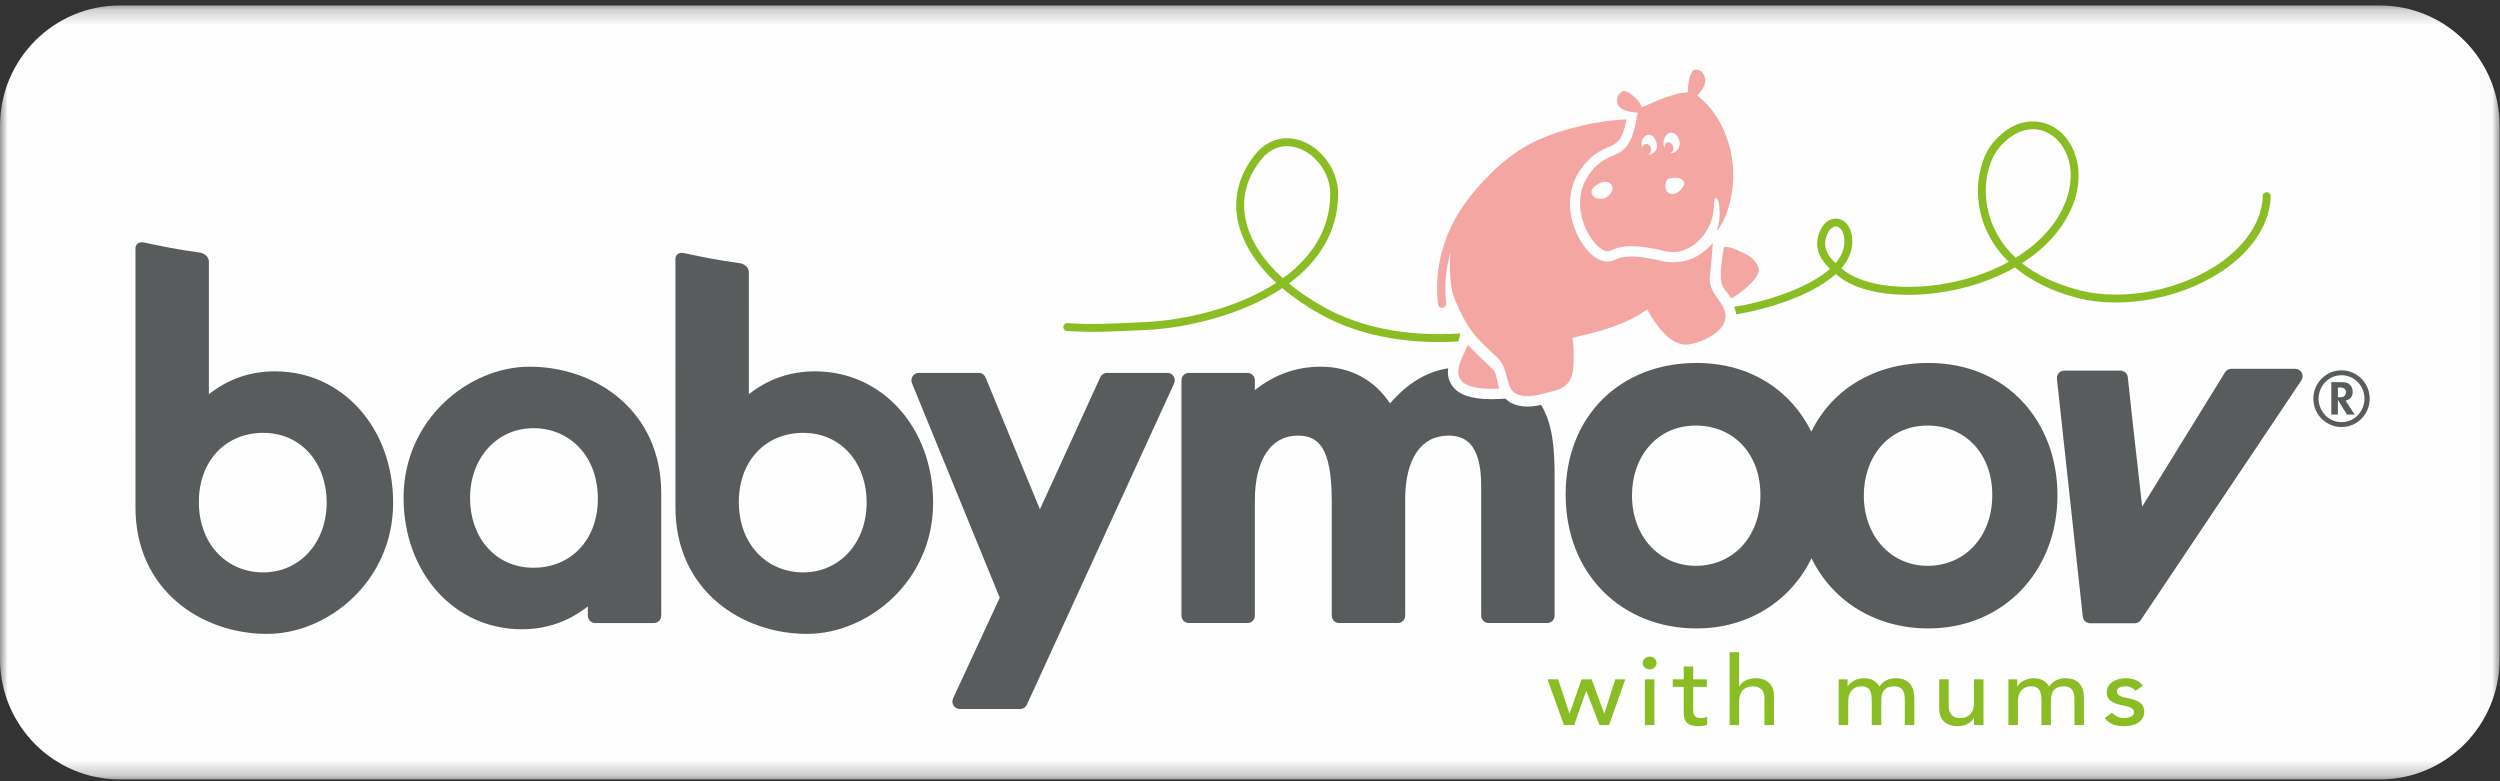
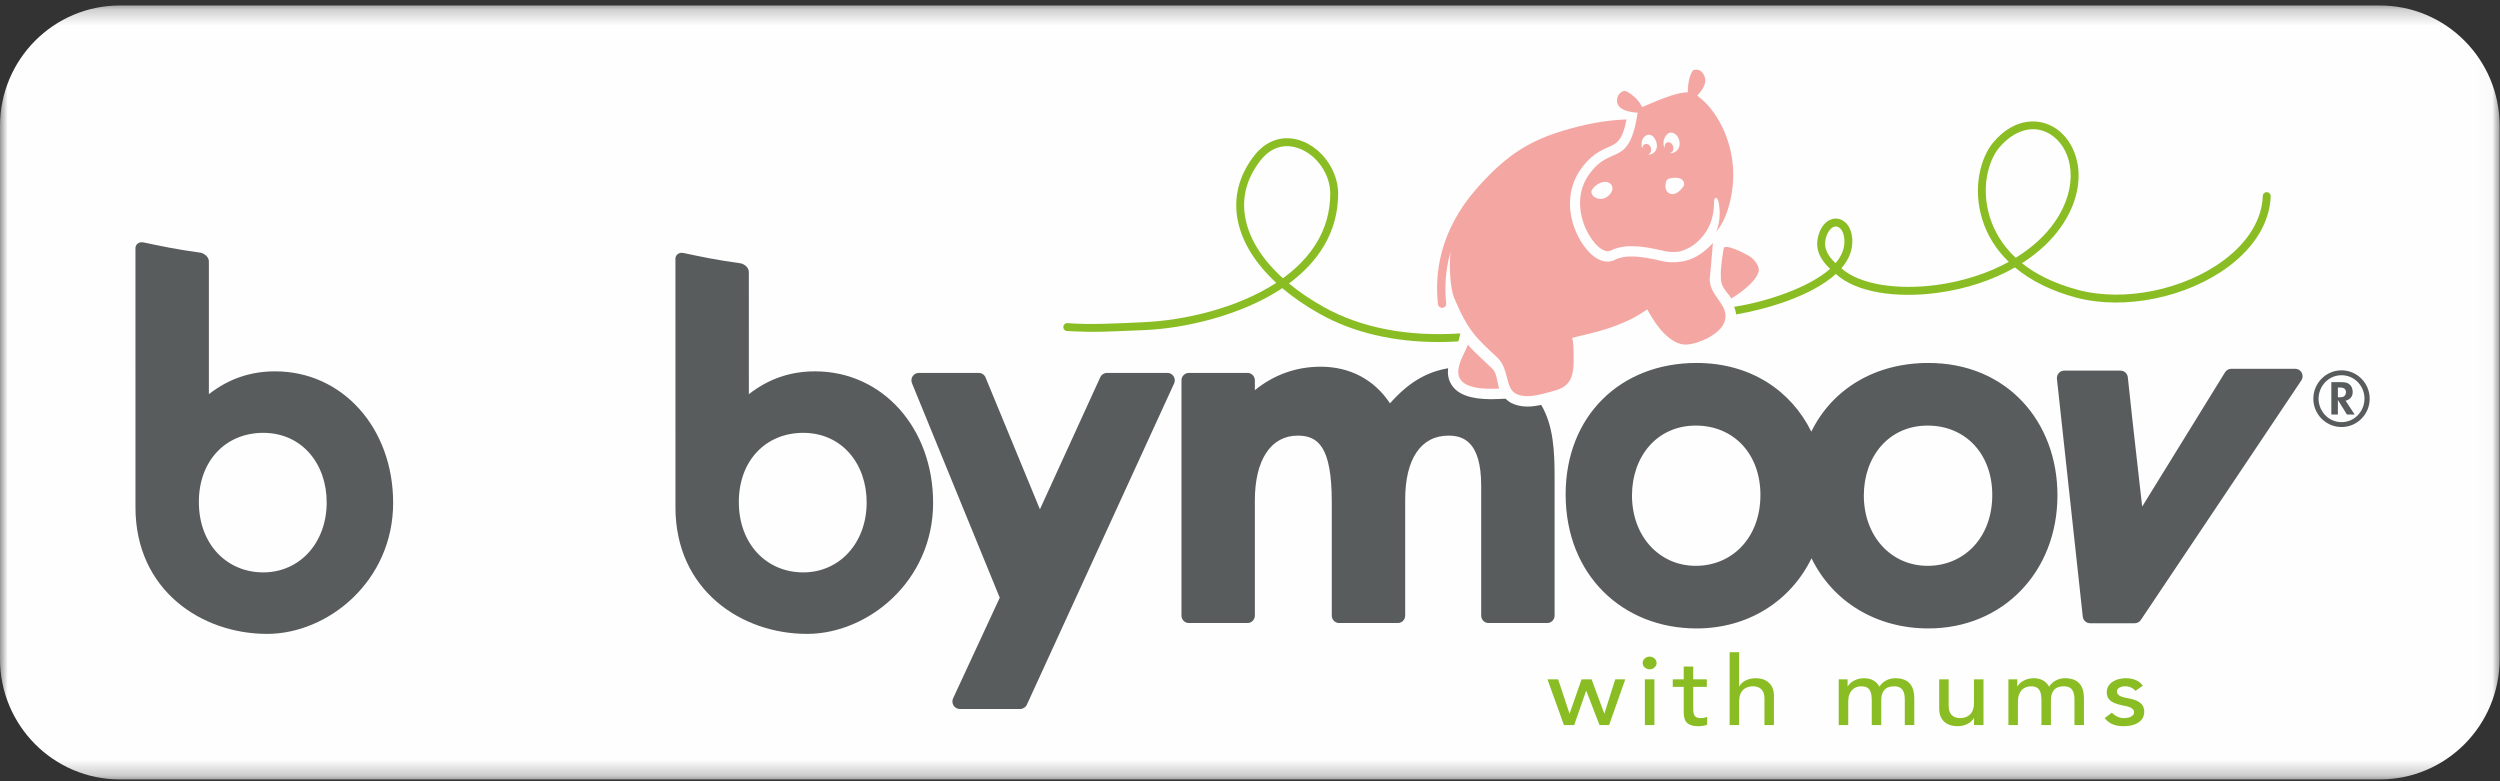
<svg xmlns="http://www.w3.org/2000/svg" xmlns:xlink="http://www.w3.org/1999/xlink" width="160px" height="50px" viewBox="0 0 160 50" version="1.1">
  <rect x="0" y="0" width="160" height="50" fill="#333333" stroke="none" />
  <title>Logo Babymoov</title>
  <desc>Created with Sketch.</desc>
  <defs>
    <polygon id="path-1" points="79.989 49.755 159.977 49.755 159.977 0.223 79.989 0.223 3.48583876e-05 0.223 3.48583876e-05 49.755 79.989 49.755" />
    <polygon id="path-3" points="0 49.882 159.977 49.882 159.977 0.35 0 0.35" />
  </defs>
  <g id="Page-1" stroke="none" stroke-width="1" fill="none" fill-rule="evenodd">
    <g id="cuisine_de_bebe_home" transform="translate(-529, -31)">
      <g id="HEADER" transform="translate(529, 0)">
        <g id="Logo-Babymoov" transform="translate(0, 31)">
          <g id="Group-3" transform="translate(0, 0.128)">
            <mask id="mask-2" fill="white">
              <use xlink:href="#path-1" />
            </mask>
            <g id="Clip-2" />
            <path d="M159.977,42.046 C159.977,46.304 156.543,49.755 152.308,49.755 L7.669,49.755 C3.434,49.755 3.48583876e-05,46.304 3.48583876e-05,42.046 L3.48583876e-05,7.931 C3.48583876e-05,3.674 3.434,0.223 7.669,0.223 L152.308,0.223 C156.543,0.223 159.977,3.674 159.977,7.931 L159.977,42.046 Z" id="Fill-1" fill="#FEFEFE" mask="url(#mask-2)" />
          </g>
          <path d="M149.784,25.425 C149.984,25.425 150.099,25.331 150.133,25.182 C150.181,24.954 150.05,24.803 149.8,24.803 L149.625,24.803 L149.625,25.425 L149.784,25.425 Z M149.205,24.458 L149.853,24.458 C150.113,24.462 150.224,24.491 150.346,24.584 C150.45,24.662 150.525,24.778 150.554,24.919 C150.631,25.284 150.471,25.541 150.158,25.634 C150.142,25.634 150.127,25.638 150.118,25.644 L150.7,26.532 L150.205,26.532 L149.625,25.594 L149.625,26.532 L149.205,26.532 L149.205,24.458 Z M148.823,26.581 C149.393,27.163 150.325,27.163 150.892,26.581 C151.472,25.987 151.472,25.041 150.892,24.448 C150.325,23.87 149.393,23.87 148.823,24.448 C148.548,24.735 148.388,25.118 148.388,25.517 C148.388,25.915 148.548,26.294 148.823,26.581 L148.823,26.581 Z M149.859,23.7 C150.853,23.704 151.66,24.517 151.66,25.517 C151.66,26.517 150.853,27.33 149.859,27.33 C148.861,27.33 148.054,26.517 148.054,25.517 C148.054,24.517 148.861,23.7 149.859,23.7 L149.859,23.7 Z" id="Fill-4" fill="#585C5D" />
          <polygon id="Fill-6" fill="#89BD23" points="99.039 43.479 99.722 43.479 100.444 45.663 100.457 45.663 101.22 43.479 101.862 43.479 102.671 45.663 102.685 45.663 103.375 43.479 104.016 43.479 102.983 46.403 102.369 46.403 101.525 44.219 101.511 44.219 100.747 46.403 100.092 46.403" />
          <mask id="mask-4" fill="white">
            <use xlink:href="#path-3" />
          </mask>
          <g id="Clip-9" />
          <path d="M105.272,46.403 L105.881,46.403 L105.881,43.479 L105.272,43.479 L105.272,46.403 Z M105.577,42.022 C105.819,42.022 106.022,42.208 106.022,42.429 C106.022,42.652 105.819,42.837 105.577,42.837 C105.333,42.837 105.13,42.652 105.13,42.429 C105.13,42.208 105.333,42.022 105.577,42.022 L105.577,42.022 Z" id="Fill-8" fill="#89BD23" mask="url(#mask-4)" />
          <path d="M109.237,43.959 L108.366,43.959 L108.366,45.287 C108.366,45.614 108.366,45.959 108.825,45.959 C108.967,45.959 109.136,45.94 109.258,45.872 L109.258,46.379 C109.115,46.453 108.832,46.477 108.71,46.477 C107.772,46.477 107.758,45.953 107.758,45.484 L107.758,43.959 L107.056,43.959 L107.056,43.479 L107.758,43.479 L107.758,42.658 L108.366,42.658 L108.366,43.479 L109.237,43.479 L109.237,43.959 Z" id="Fill-10" fill="#89BD23" mask="url(#mask-4)" />
          <path d="M110.696,41.739 L111.303,41.739 L111.303,43.929 L111.317,43.929 C111.472,43.62 111.877,43.405 112.371,43.405 C112.992,43.405 113.532,43.744 113.532,44.522 L113.532,46.403 L112.924,46.403 L112.924,44.676 C112.924,44.126 112.579,43.923 112.194,43.923 C111.688,43.923 111.303,44.219 111.303,44.898 L111.303,46.403 L110.696,46.403 L110.696,41.739 Z" id="Fill-11" fill="#89BD23" mask="url(#mask-4)" />
          <path d="M117.678,43.479 L118.246,43.479 L118.246,43.935 L118.26,43.935 C118.32,43.762 118.712,43.405 119.287,43.405 C119.758,43.405 120.083,43.589 120.285,43.948 C120.495,43.589 120.913,43.405 121.298,43.405 C122.285,43.405 122.514,44.046 122.514,44.7 L122.514,46.403 L121.906,46.403 L121.906,44.774 C121.906,44.33 121.805,43.923 121.217,43.923 C120.63,43.923 120.4,44.287 120.4,44.805 L120.4,46.403 L119.793,46.403 L119.793,44.873 C119.793,44.317 119.705,43.923 119.118,43.923 C118.678,43.923 118.287,44.225 118.287,44.886 L118.287,46.403 L117.678,46.403 L117.678,43.479 Z" id="Fill-12" fill="#89BD23" mask="url(#mask-4)" />
          <path d="M126.944,46.403 L126.337,46.403 L126.337,45.952 L126.323,45.952 C126.168,46.261 125.762,46.477 125.269,46.477 C124.647,46.477 124.108,46.138 124.108,45.36 L124.108,43.479 L124.715,43.479 L124.715,45.206 C124.715,45.755 125.061,45.959 125.445,45.959 C125.952,45.959 126.337,45.663 126.337,44.984 L126.337,43.479 L126.944,43.479 L126.944,46.403 Z" id="Fill-13" fill="#89BD23" mask="url(#mask-4)" />
          <path d="M128.538,43.479 L129.106,43.479 L129.106,43.935 L129.119,43.935 C129.18,43.762 129.571,43.405 130.145,43.405 C130.619,43.405 130.942,43.589 131.145,43.948 C131.354,43.589 131.773,43.405 132.158,43.405 C133.144,43.405 133.373,44.046 133.373,44.7 L133.373,46.403 L132.765,46.403 L132.765,44.774 C132.765,44.33 132.664,43.923 132.076,43.923 C131.489,43.923 131.259,44.287 131.259,44.805 L131.259,46.403 L130.652,46.403 L130.652,44.873 C130.652,44.317 130.564,43.923 129.977,43.923 C129.538,43.923 129.146,44.225 129.146,44.886 L129.146,46.403 L128.538,46.403 L128.538,43.479 Z" id="Fill-14" fill="#89BD23" mask="url(#mask-4)" />
          <path d="M136.67,44.213 C136.528,44.052 136.319,43.923 136.014,43.923 C135.73,43.923 135.481,44.04 135.481,44.25 C135.481,44.602 136.028,44.651 136.298,44.707 C136.825,44.824 137.23,45.009 137.23,45.558 C137.23,46.219 136.568,46.477 135.934,46.477 C135.407,46.477 135.016,46.354 134.697,45.959 L135.156,45.613 C135.353,45.792 135.582,45.959 135.934,45.959 C136.244,45.959 136.582,45.842 136.582,45.589 C136.582,45.256 136.076,45.194 135.812,45.139 C135.292,45.021 134.833,44.867 134.833,44.306 C134.833,43.695 135.448,43.405 136.049,43.405 C136.473,43.405 136.913,43.54 137.142,43.886 L136.67,44.213 Z" id="Fill-15" fill="#89BD23" mask="url(#mask-4)" />
          <path d="M147.313,23.856 C147.23,23.7 147.069,23.602 146.894,23.602 L142.803,23.602 C142.641,23.602 142.491,23.686 142.405,23.823 L137.099,32.422 L136.481,26.938 L136.177,24.116 C136.138,23.887 135.941,23.72 135.71,23.72 L132.113,23.72 C131.979,23.72 131.852,23.776 131.763,23.875 C131.673,23.975 131.63,24.109 131.643,24.242 L133.297,39.458 C133.321,39.702 133.526,39.888 133.768,39.888 L136.622,39.888 C136.779,39.888 136.926,39.809 137.014,39.678 L147.286,24.345 C147.384,24.199 147.393,24.011 147.313,23.856" id="Fill-16" fill="#585C5D" mask="url(#mask-4)" />
-           <path d="M34.145,36.335 C31.663,36.335 30.083,34.352 30.083,31.884 C30.083,29.303 31.803,27.404 34.145,27.404 C36.458,27.404 38.263,29.19 38.263,31.913 C38.263,34.55 36.542,36.335 34.145,36.335 M33.898,23.468 C30.001,23.468 25.829,26.839 25.829,31.856 C25.829,36.654 29.077,40.272 33.384,40.272 C34.97,40.272 36.366,39.792 37.621,38.81 L37.623,39.4 C37.623,39.664 37.835,39.876 38.095,39.876 L41.847,39.876 C42.108,39.876 42.321,39.664 42.321,39.4 L42.319,31.571 C42.319,26.252 38.083,23.468 33.898,23.468" id="Fill-17" fill="#585C5D" mask="url(#mask-4)" />
          <path d="M16.845,36.633 C14.531,36.633 12.727,34.848 12.727,32.125 C12.727,29.488 14.448,27.702 16.845,27.702 C19.327,27.702 20.908,29.686 20.908,32.153 C20.908,34.734 19.187,36.633 16.845,36.633 M17.607,23.766 C16.02,23.766 14.625,24.246 13.368,25.228 L13.368,16.748 C13.368,16.317 12.875,16.179 12.875,16.179 C11.269,15.959 10.224,15.734 9.192,15.516 C8.859,15.445 8.635,15.671 8.669,15.964 L8.67,32.466 C8.67,37.786 12.908,40.569 17.092,40.569 C20.989,40.569 25.161,37.198 25.161,32.181 C25.161,27.385 21.914,23.766 17.607,23.766" id="Fill-18" fill="#585C5D" mask="url(#mask-4)" />
          <path d="M74.714,23.866 L70.848,23.866 C70.663,23.866 70.495,23.974 70.418,24.143 L66.555,32.596 L63.076,24.159 C63.003,23.981 62.831,23.866 62.639,23.866 L58.803,23.866 C58.644,23.866 58.497,23.945 58.41,24.077 C58.322,24.209 58.305,24.376 58.365,24.522 L63.984,38.253 L60.996,44.698 C60.929,44.845 60.94,45.018 61.027,45.155 C61.114,45.292 61.264,45.375 61.425,45.375 L65.291,45.375 C65.475,45.375 65.643,45.267 65.72,45.098 L75.143,24.541 C75.21,24.393 75.198,24.222 75.112,24.085 C75.025,23.948 74.875,23.866 74.714,23.866" id="Fill-19" fill="#585C5D" mask="url(#mask-4)" />
          <path d="M97.762,26.021 C97.36,26.021 97.007,25.94 96.681,25.773 C96.681,25.773 96.465,25.632 96.353,25.515 L95.98,25.534 C95.789,25.544 95.611,25.549 95.445,25.549 C94.118,25.549 93.283,25.244 92.893,24.618 C92.682,24.279 92.638,23.919 92.679,23.569 C91.259,23.812 90.104,24.514 88.961,25.815 C87.954,24.296 86.4,23.469 84.521,23.469 C82.962,23.469 81.525,23.984 80.311,24.971 L80.311,24.341 C80.311,24.079 80.1,23.866 79.84,23.866 L76.087,23.866 C75.826,23.866 75.614,24.079 75.614,24.341 L75.614,39.399 C75.614,39.661 75.826,39.874 76.087,39.874 L79.84,39.874 C80.1,39.874 80.311,39.661 80.311,39.399 L80.311,32.026 C80.311,29.429 81.337,27.88 83.056,27.88 C84.362,27.88 85.233,28.599 85.233,32.11 L85.233,39.399 C85.233,39.661 85.445,39.874 85.706,39.874 L89.459,39.874 C89.721,39.874 89.932,39.661 89.932,39.399 L89.932,31.969 C89.932,29.371 90.942,27.88 92.702,27.88 C93.601,27.88 94.796,28.213 94.796,31.09 L94.796,39.399 C94.796,39.661 95.008,39.874 95.27,39.874 L99.021,39.874 C99.282,39.874 99.494,39.661 99.494,39.399 L99.494,30.579 C99.494,28.876 99.422,27.238 98.636,25.911 C98.353,25.973 98.059,26.021 97.762,26.021" id="Fill-20" fill="#585C5D" mask="url(#mask-4)" />
          <path d="M51.404,36.633 C49.089,36.633 47.285,34.848 47.285,32.125 C47.285,29.488 49.006,27.702 51.404,27.702 C53.885,27.702 55.466,29.686 55.466,32.153 C55.466,34.734 53.745,36.633 51.404,36.633 M52.164,23.766 C50.579,23.766 49.183,24.246 47.927,25.228 L47.926,17.426 C47.926,16.994 47.434,16.858 47.434,16.858 C45.828,16.637 44.781,16.412 43.75,16.193 C43.417,16.122 43.193,16.348 43.228,16.641 L43.229,32.466 C43.229,37.786 47.466,40.569 51.65,40.569 C55.546,40.569 59.719,37.198 59.719,32.181 C59.719,27.385 56.472,23.766 52.164,23.766" id="Fill-21" fill="#585C5D" mask="url(#mask-4)" />
          <path d="M123.368,36.213 C121.014,36.213 119.285,34.303 119.285,31.71 C119.285,29.231 120.872,27.237 123.368,27.237 C125.777,27.237 127.505,29.032 127.505,31.681 C127.505,34.418 125.692,36.213 123.368,36.213 M108.529,36.213 C106.176,36.213 104.447,34.303 104.447,31.71 C104.447,29.231 106.034,27.237 108.529,27.237 C110.939,27.237 112.667,29.032 112.667,31.681 C112.667,34.418 110.854,36.213 108.529,36.213 M123.416,23.229 C119.997,23.229 117.259,24.9 115.924,27.625 C114.631,25.001 112.034,23.229 108.577,23.229 C103.701,23.229 100.201,26.627 100.201,31.643 C100.201,36.822 103.872,40.22 108.577,40.22 C111.899,40.22 114.604,38.46 115.938,35.73 C117.306,38.534 120.104,40.22 123.416,40.22 C128.177,40.22 131.677,36.606 131.677,31.697 C131.677,27.004 128.464,23.229 123.416,23.229" id="Fill-22" fill="#585C5D" mask="url(#mask-4)" />
          <path d="M106.04,9.411 C105.994,9.734 105.727,9.898 105.543,9.89 C105.507,9.889 105.472,9.879 105.482,9.877 C105.629,9.848 105.699,9.67 105.663,9.491 C105.629,9.309 105.483,9.206 105.334,9.215 C105.207,9.223 105.088,9.35 105.114,9.524 C105.053,9.388 105.062,9.334 105.062,9.186 C105.062,8.87 105.294,8.633 105.507,8.624 C105.891,8.607 106.077,9.15 106.04,9.411 M107.497,9.239 C107.476,9.614 107.14,9.811 106.953,9.803 C106.925,9.802 106.896,9.797 106.866,9.79 C106.876,9.789 106.883,9.789 106.891,9.788 C107.036,9.759 107.127,9.589 107.091,9.408 C107.057,9.227 106.888,9.075 106.741,9.103 C106.595,9.132 106.501,9.295 106.538,9.476 C106.544,9.514 106.446,9.349 106.464,9.103 C106.482,8.841 106.681,8.516 106.884,8.493 C107.292,8.446 107.515,8.894 107.497,9.239 M107.019,12.424 L107.019,12.424 C106.993,12.423 106.966,12.42 106.941,12.413 C106.82,12.386 106.722,12.313 106.661,12.209 C106.535,11.993 106.606,11.705 106.63,11.622 C106.661,11.516 106.749,11.437 106.855,11.418 C106.967,11.399 107.131,11.37 107.288,11.376 C107.585,11.39 107.709,11.532 107.761,11.649 C107.803,11.741 107.792,11.85 107.736,11.933 C107.629,12.085 107.347,12.439 107.019,12.424 M102.402,12.73 L102.402,12.73 C102.173,12.72 102.041,12.608 102.012,12.586 C101.865,12.479 101.795,12.275 101.899,12.124 C102.12,11.793 102.51,11.627 102.766,11.638 C102.947,11.646 103.095,11.74 103.161,11.889 C103.212,12.005 103.234,12.191 103.047,12.418 C102.876,12.63 102.646,12.74 102.402,12.73 M108.794,6.259 C108.733,6.213 108.678,6.166 108.626,6.117 C108.834,5.897 109.237,5.406 109.124,5.001 C108.916,4.247 108.355,4.498 108.355,4.498 C108.355,4.498 108.181,4.69 108.085,5.186 C108.029,5.482 108.016,5.738 108.016,5.911 C107.21,5.895 105.785,6.572 105.095,6.854 C105.038,6.728 104.895,6.466 104.62,6.218 C104.27,5.901 104.05,5.811 103.928,5.818 C103.928,5.818 103.525,5.929 103.488,6.379 C103.424,7.114 104.53,7.199 104.813,7.209 C104.247,10.874 103.075,9.137 101.652,11.235 C100.154,13.443 102.228,16.459 103.072,16.043 C103.916,15.626 104.929,15.684 106.541,16.07 C106.766,16.124 107.101,16.143 107.384,16.113 C107.667,16.083 108.186,15.859 108.545,15.557 C109.224,14.988 109.693,14.138 109.693,13.018 C109.693,12.931 109.709,12.675 109.802,12.666 C109.925,12.655 109.983,12.858 110.012,13.047 C110.127,13.796 110.027,14.378 109.833,14.837 C110.264,14.328 110.565,13.636 110.761,12.733 C111.436,9.628 109.925,7.12 108.794,6.259 M109.44,17.637 C109.44,17.637 109.527,16.867 109.623,15.55 C108.72,16.55 107.842,16.822 106.886,16.78 C106.71,16.772 106.548,16.75 106.4,16.715 C105.641,16.533 105.073,16.438 104.608,16.418 C104.087,16.395 103.683,16.466 103.329,16.639 C103.177,16.715 103.01,16.748 102.834,16.741 C102.058,16.707 101.37,15.871 100.985,15.099 C100.267,13.654 100.315,12.085 101.119,10.901 C101.788,9.915 102.457,9.624 102.946,9.412 C103.462,9.188 103.825,9.027 104.102,7.645 C102.982,7.677 101.781,7.88 100.52,8.226 C98.014,8.914 96.483,9.826 94.524,12.046 C92.091,14.803 91.818,17.596 92.03,19.466 C92.046,19.602 92.161,19.704 92.294,19.704 C92.305,19.704 92.315,19.703 92.325,19.702 C92.472,19.685 92.577,19.552 92.56,19.405 C92.458,18.5 92.479,17.37 92.834,16.129 C92.733,17.064 92.82,18.473 93.058,19.047 C93.961,21.219 94.53,21.667 95.817,22.872 C96.583,23.589 96.327,24.788 96.983,25.18 C97.686,25.541 98.495,25.263 99.251,25.072 C100.218,24.829 100.714,24.517 100.714,23.064 C100.714,22.08 100.692,21.944 100.621,21.628 C101.196,21.455 102.115,21.317 103.259,20.899 C104.624,20.399 105.089,20.01 105.425,19.8 C105.54,19.997 106.608,22.132 107.965,22.05 C108.704,22.006 110.061,21.413 110.356,20.63 C110.796,19.458 109.233,18.946 109.44,17.637 M110.326,15.852 C110.326,15.852 110.021,17.434 110.168,18.074 C110.269,18.512 110.645,18.814 110.802,19.102 C111.348,18.778 112.363,18.057 112.552,17.385 C112.635,17.093 112.315,16.586 111.89,16.354 C111.392,16.08 110.538,15.664 110.326,15.852 M95.807,24.281 C95.85,24.479 95.892,24.677 95.945,24.869 C91.828,25.078 93.756,22.779 93.936,22.057 C94.279,22.444 94.66,22.8 95.126,23.235 L95.3,23.4 C95.6,23.681 95.688,23.723 95.807,24.281" id="Fill-23" fill="#F4A6A3" mask="url(#mask-4)" />
          <path d="M79.712,14.01 C79.447,12.684 79.769,11.426 80.671,10.27 C81.502,9.204 82.483,9.27 83.091,9.482 C84.26,9.889 85.14,11.142 85.136,12.398 C85.131,14.736 83.893,16.513 82.107,17.807 C80.803,16.629 79.975,15.33 79.712,14.01 M93.462,21.339 C90.126,21.556 87.119,20.999 84.696,19.637 C83.869,19.172 83.132,18.671 82.494,18.143 C84.35,16.769 85.634,14.883 85.641,12.4 C85.645,10.937 84.619,9.477 83.256,9.003 C82.138,8.613 81.049,8.961 80.273,9.957 C79.291,11.217 78.926,12.653 79.216,14.109 C79.495,15.505 80.345,16.869 81.68,18.101 C79.171,19.738 75.782,20.5 73.25,20.617 C71.375,20.705 69.739,20.793 68.326,20.68 C68.187,20.667 68.065,20.772 68.054,20.912 C68.043,21.052 68.147,21.178 68.285,21.185 C70.202,21.287 70.772,21.226 73.274,21.124 C75.796,21.021 79.455,20.191 82.066,18.443 C82.754,19.026 83.55,19.574 84.449,20.08 C86.607,21.293 89.207,21.891 92.081,21.891 C92.493,21.891 92.911,21.875 93.334,21.85 C93.394,21.663 93.446,21.412 93.462,21.339" id="Fill-24" fill="#89BD23" mask="url(#mask-4)" />
          <path d="M127.352,13.903 C126.764,12.027 127.25,10.277 127.95,9.445 C128.895,8.323 130.259,7.839 131.419,8.733 C132.641,9.675 133.089,11.91 131.512,14.196 C130.903,15.079 130.045,15.859 129.005,16.498 C128.086,15.641 127.602,14.705 127.352,13.903 M117.477,16.843 C117.037,16.428 116.67,15.919 116.856,15.236 C116.997,14.718 117.271,14.494 117.495,14.494 C117.699,14.494 118.016,14.723 118.042,15.379 C118.064,15.913 117.851,16.402 117.477,16.843 M145.079,12.3 C144.94,12.29 144.823,12.405 144.818,12.545 C144.77,14.029 143.885,15.487 142.33,16.649 C139.781,18.555 135.945,19.339 133.002,18.555 C131.419,18.134 130.257,17.525 129.405,16.845 C130.445,16.183 131.308,15.385 131.928,14.486 C133.682,11.94 133.134,9.414 131.726,8.33 C130.67,7.517 128.973,7.444 127.565,9.118 C126.778,10.052 126.225,11.996 126.87,14.055 C127.189,15.078 127.763,15.987 128.56,16.758 C127.237,17.488 125.659,18.003 123.957,18.235 C121.432,18.58 119.003,18.21 117.849,17.169 C118.308,16.638 118.574,16.035 118.548,15.358 C118.512,14.485 118.04,14.042 117.589,13.991 C117.178,13.944 116.612,14.208 116.369,15.102 C116.114,16.038 116.605,16.711 117.123,17.205 C115.784,18.414 112.987,19.334 110.984,19.634 C111.024,19.716 111.105,19.978 111.111,20.122 C112.975,19.81 115.929,18.967 117.494,17.533 C118.77,18.705 121.325,19.107 124.025,18.738 C125.853,18.488 127.546,17.922 128.957,17.115 C129.977,17.969 131.299,18.628 132.873,19.046 C135.954,19.866 139.967,19.048 142.632,17.057 C144.313,15.8 145.27,14.204 145.324,12.562 C145.329,12.422 145.219,12.304 145.079,12.3" id="Fill-25" fill="#89BD23" mask="url(#mask-4)" />
        </g>
      </g>
    </g>
  </g>
</svg>